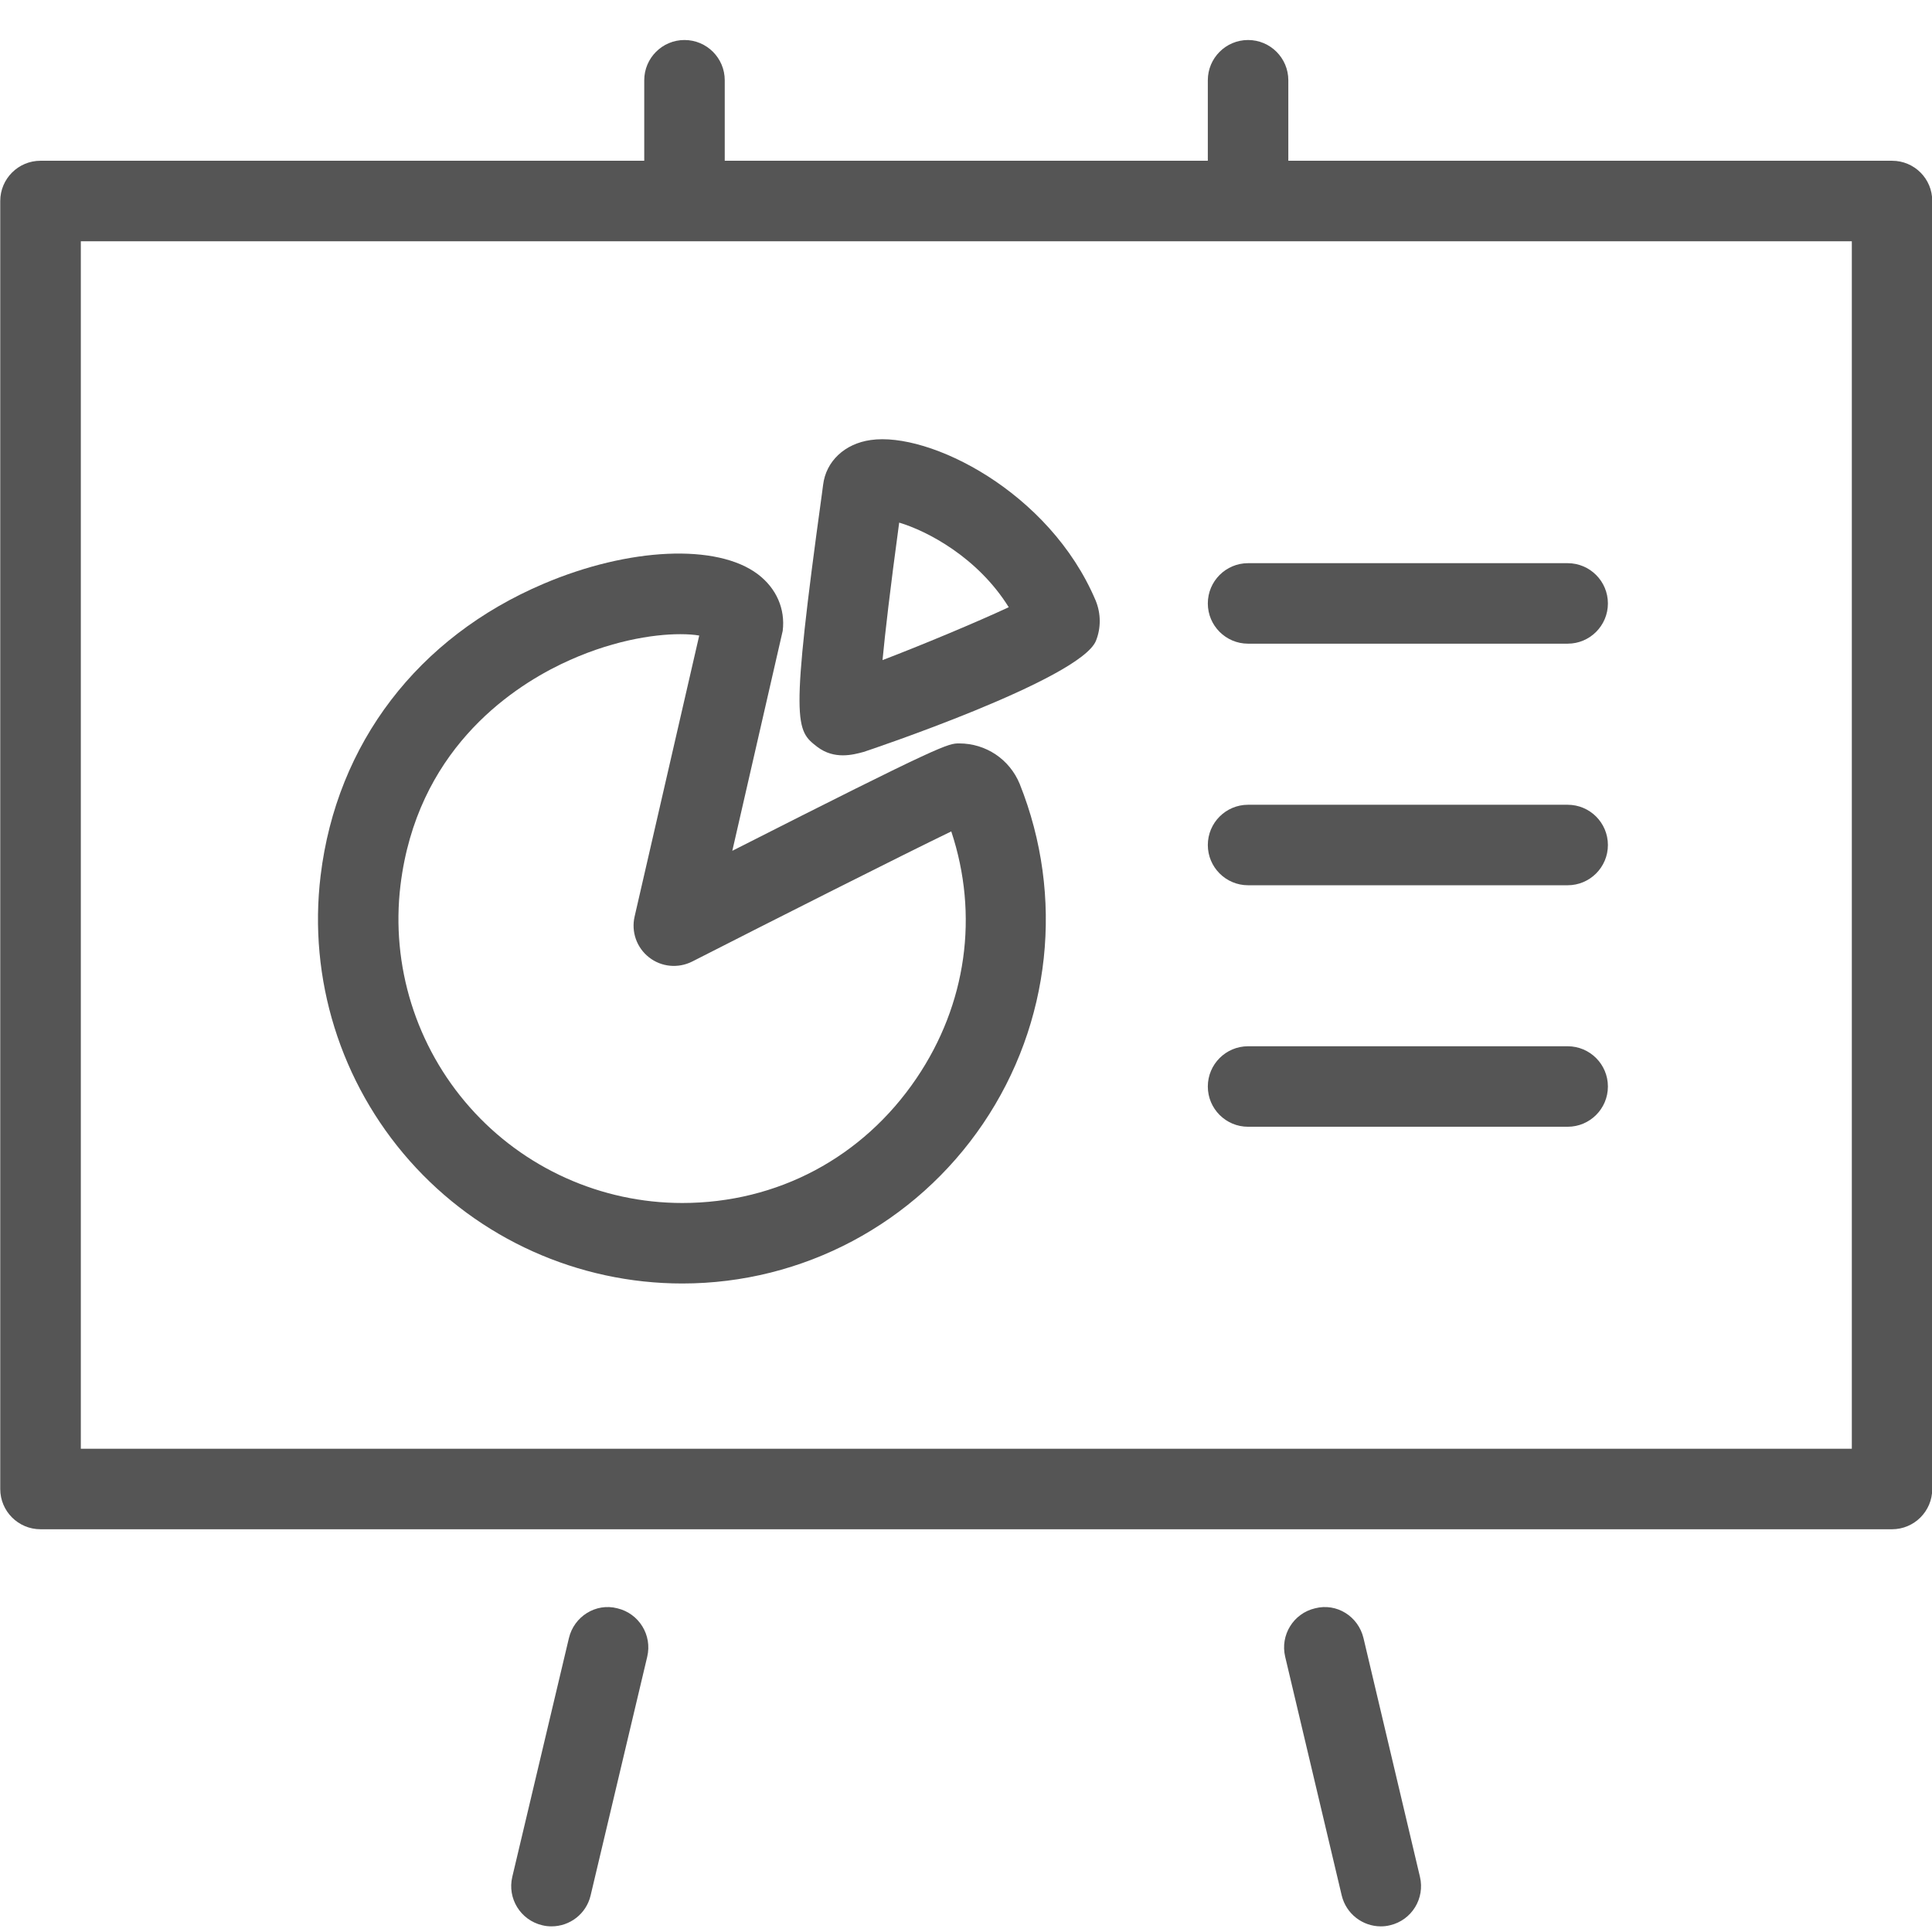
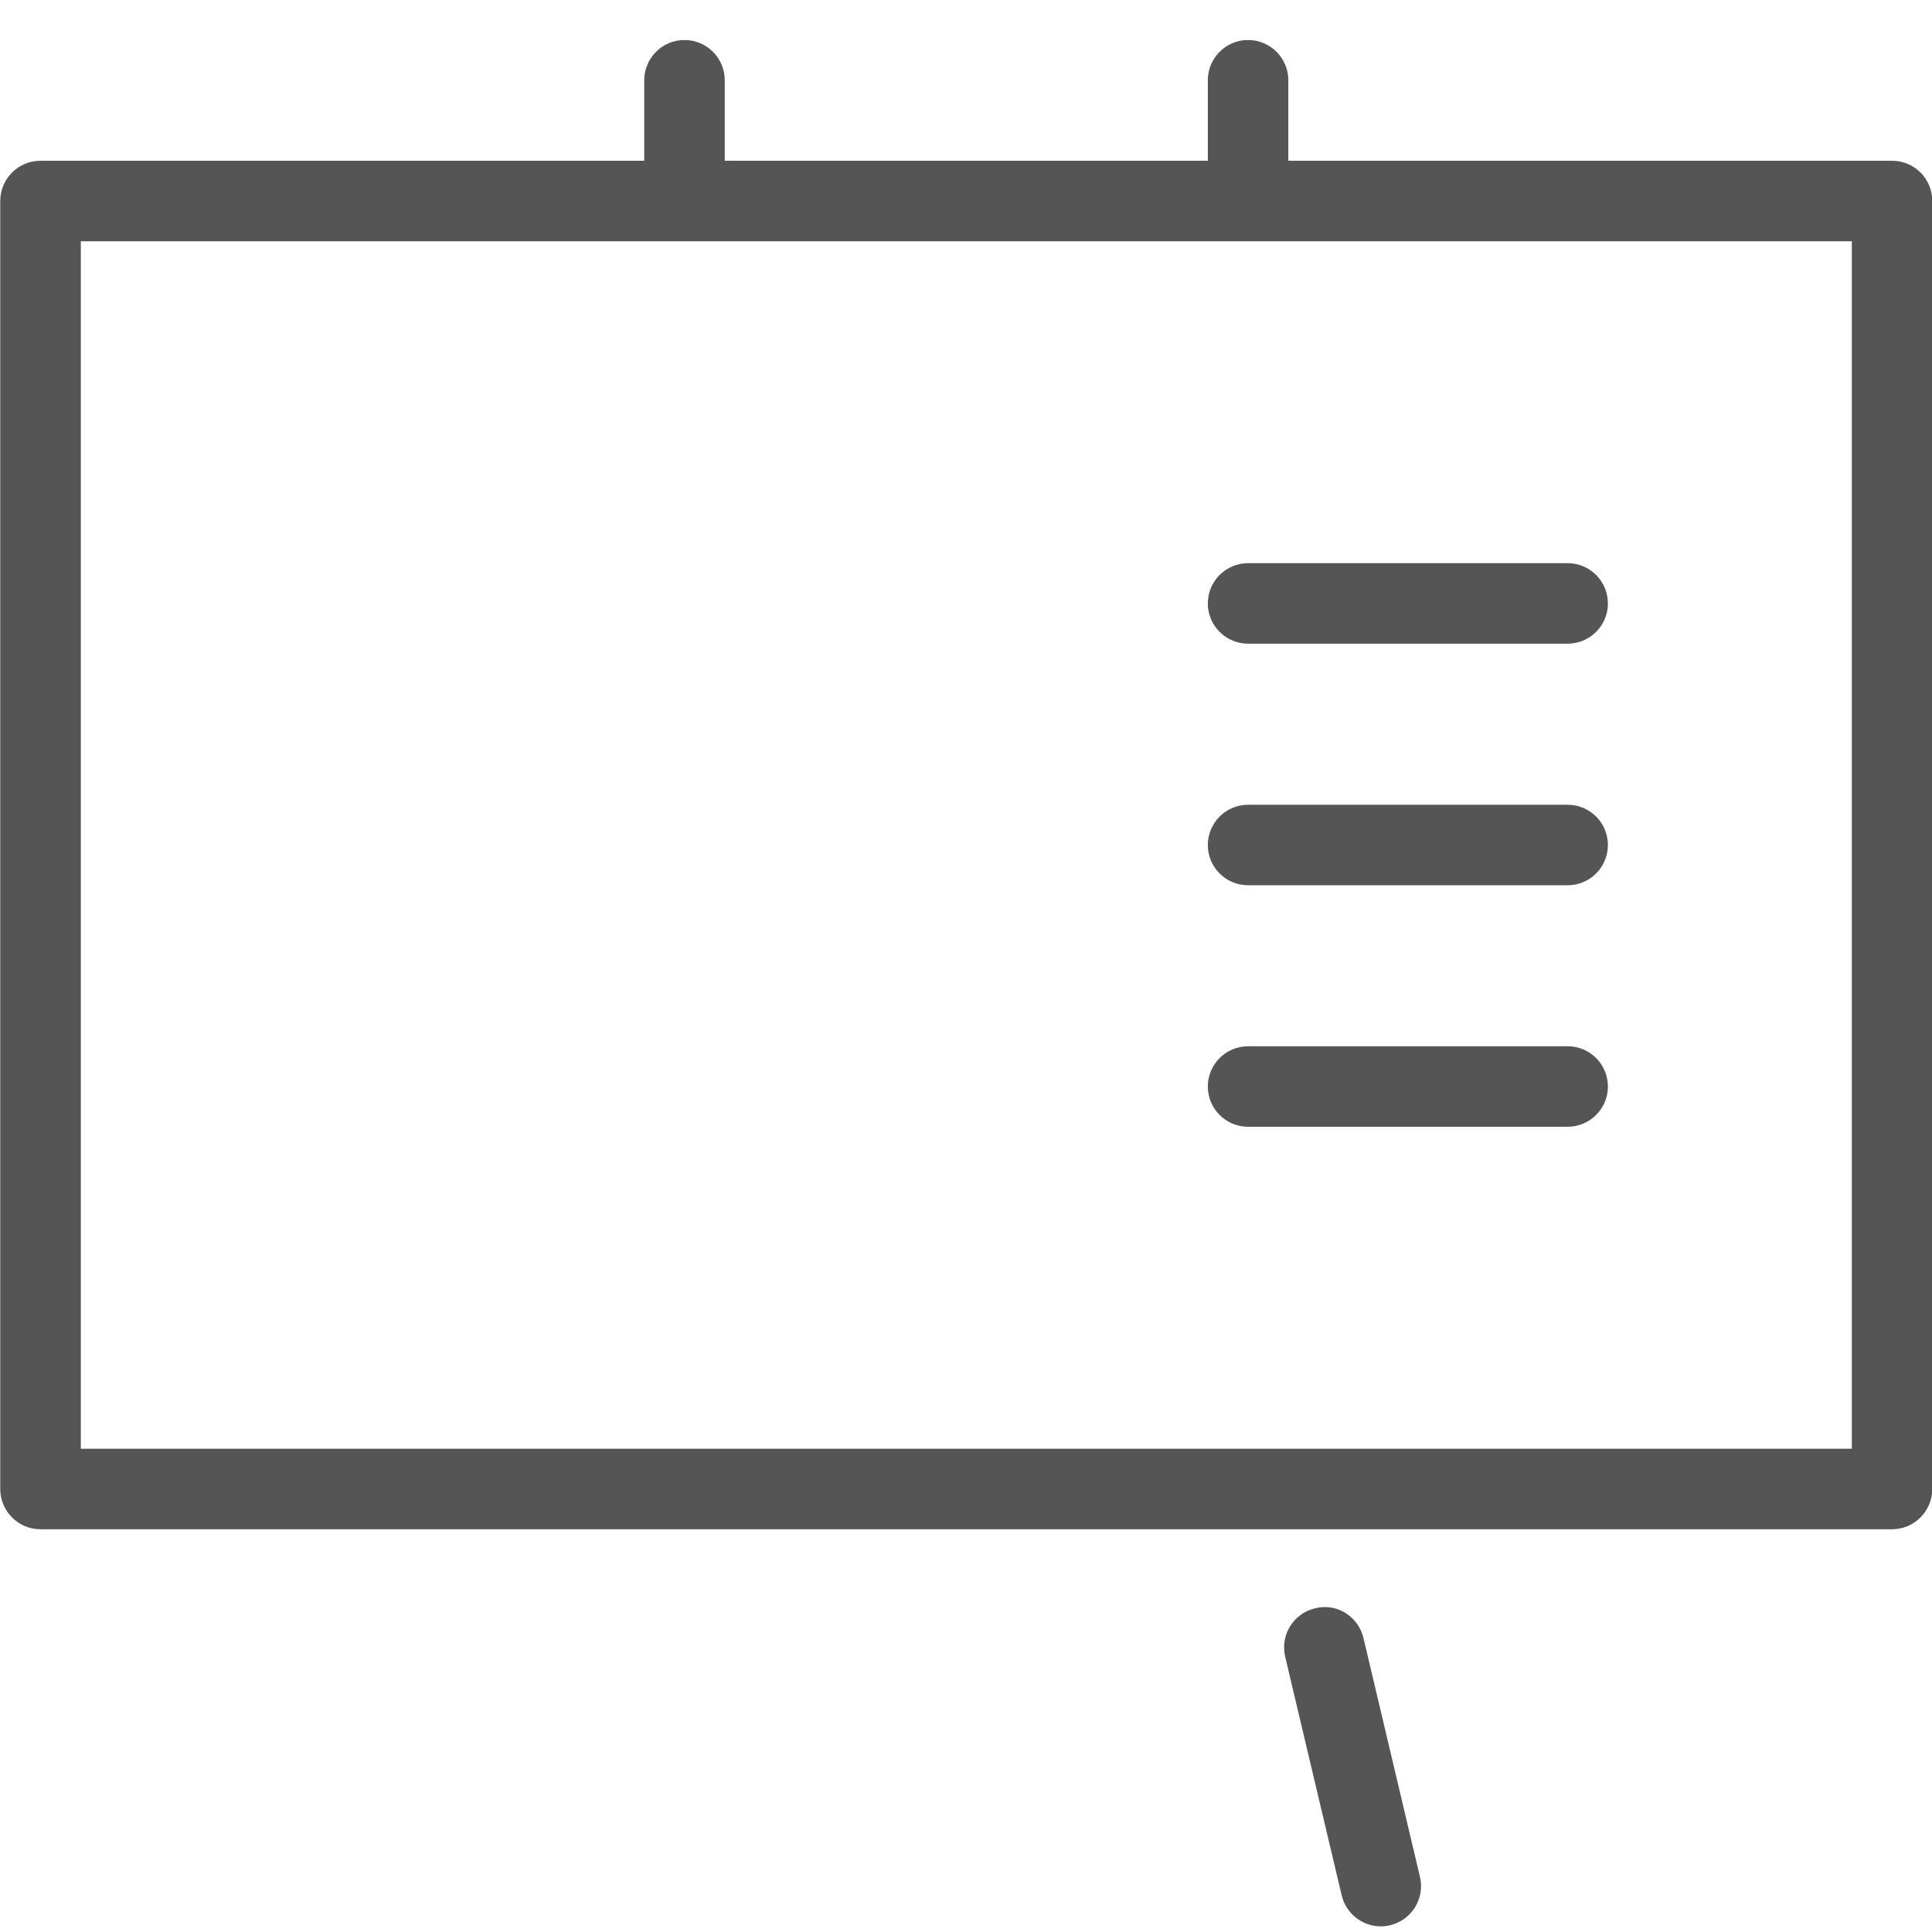
<svg xmlns="http://www.w3.org/2000/svg" version="1.1" id="Layer_1" x="0px" y="0px" viewBox="0 0 24 24" style="enable-background:new 0 0 24 24;" xml:space="preserve">
  <style type="text/css">
	.st0{fill:#555555;}
</style>
  <g>
-     <path class="st0" d="M7.669,19.979c-0.268-0.07-0.539,0.102-0.602,0.371l-0.703,2.964c-0.064,0.269,0.102,0.538,0.371,0.602   c0.039,0.01,0.078,0.014,0.116,0.014c0.227,0,0.432-0.154,0.486-0.385l0.703-2.964C8.104,20.312,7.938,20.043,7.669,19.979z" />
    <path class="st0" d="M16.938,20.35c-0.064-0.27-0.332-0.441-0.602-0.371c-0.269,0.063-0.435,0.333-0.371,0.602l0.702,2.964   c0.055,0.23,0.26,0.385,0.486,0.385c0.038,0,0.076-0.004,0.115-0.014c0.269-0.063,0.435-0.333,0.371-0.602L16.938,20.35z" />
    <path class="st0" d="M23.504,1.997h-7.5v-1c0-0.276-0.224-0.5-0.5-0.5s-0.5,0.224-0.5,0.5v1H9.003v-1c0-0.276-0.224-0.5-0.5-0.5   s-0.5,0.224-0.5,0.5v1h-7.5c-0.276,0-0.5,0.224-0.5,0.5v16c0,0.276,0.224,0.5,0.5,0.5h23c0.276,0,0.5-0.224,0.5-0.5v-16   C24.004,2.22,23.78,1.997,23.504,1.997z M23.004,17.997h-22v-15h22V17.997z" />
-     <path class="st0" d="M11.916,9.235c-0.139,0-0.19,0-2.819,1.334l0.626-2.732c0.034-0.273-0.079-0.53-0.309-0.704   C8.908,6.751,7.813,6.8,6.752,7.252c-1.561,0.663-2.57,1.984-2.769,3.624C3.827,12.158,4.23,13.45,5.089,14.42   c0.858,0.969,2.092,1.524,3.387,1.524c1.498,0,2.895-0.743,3.737-1.987c0.843-1.246,1.013-2.821,0.454-4.219   C12.541,9.432,12.247,9.235,11.916,9.235z M11.384,13.396c-0.666,0.983-1.726,1.548-2.909,1.548c-1.008,0-1.97-0.433-2.638-1.188   c-0.669-0.755-0.983-1.762-0.862-2.76C5.177,9.346,6.312,8.568,6.97,8.25c0.596-0.287,1.137-0.372,1.481-0.372   c0.094,0,0.173,0.006,0.235,0.017l-0.803,3.492c-0.043,0.189,0.026,0.386,0.18,0.506c0.153,0.12,0.361,0.139,0.535,0.052   c1.02-0.52,2.589-1.312,3.219-1.617C12.162,11.368,12.008,12.475,11.384,13.396z" />
-     <path class="st0" d="M13.609,7.456c-0.574-1.352-2.068-2.095-2.792-1.99c-0.324,0.045-0.556,0.264-0.592,0.556L10.21,6.136   C9.813,9.015,9.884,9.07,10.154,9.279c0.106,0.08,0.217,0.104,0.317,0.104c0.102,0,0.193-0.025,0.256-0.042   c0.026-0.007,2.689-0.899,2.887-1.38c0.064-0.16,0.063-0.336-0.002-0.498C13.611,7.46,13.61,7.458,13.609,7.456z M10.963,8.2   c0.032-0.336,0.093-0.868,0.207-1.708c0.348,0.104,0.974,0.43,1.361,1.051C12.13,7.73,11.45,8.014,10.963,8.2z" />
    <path class="st0" d="M19.474,12.997h-3.97c-0.276,0-0.5,0.224-0.5,0.5s0.224,0.5,0.5,0.5h3.97c0.276,0,0.5-0.224,0.5-0.5   S19.75,12.997,19.474,12.997z" />
    <path class="st0" d="M19.474,9.997h-3.97c-0.276,0-0.5,0.224-0.5,0.5s0.224,0.5,0.5,0.5h3.97c0.276,0,0.5-0.224,0.5-0.5   S19.75,9.997,19.474,9.997z" />
    <path class="st0" d="M15.004,7.496c0,0.276,0.224,0.5,0.5,0.5h3.97c0.276,0,0.5-0.224,0.5-0.5s-0.224-0.5-0.5-0.5h-3.97   C15.228,6.996,15.004,7.22,15.004,7.496z" />
  </g>
</svg>